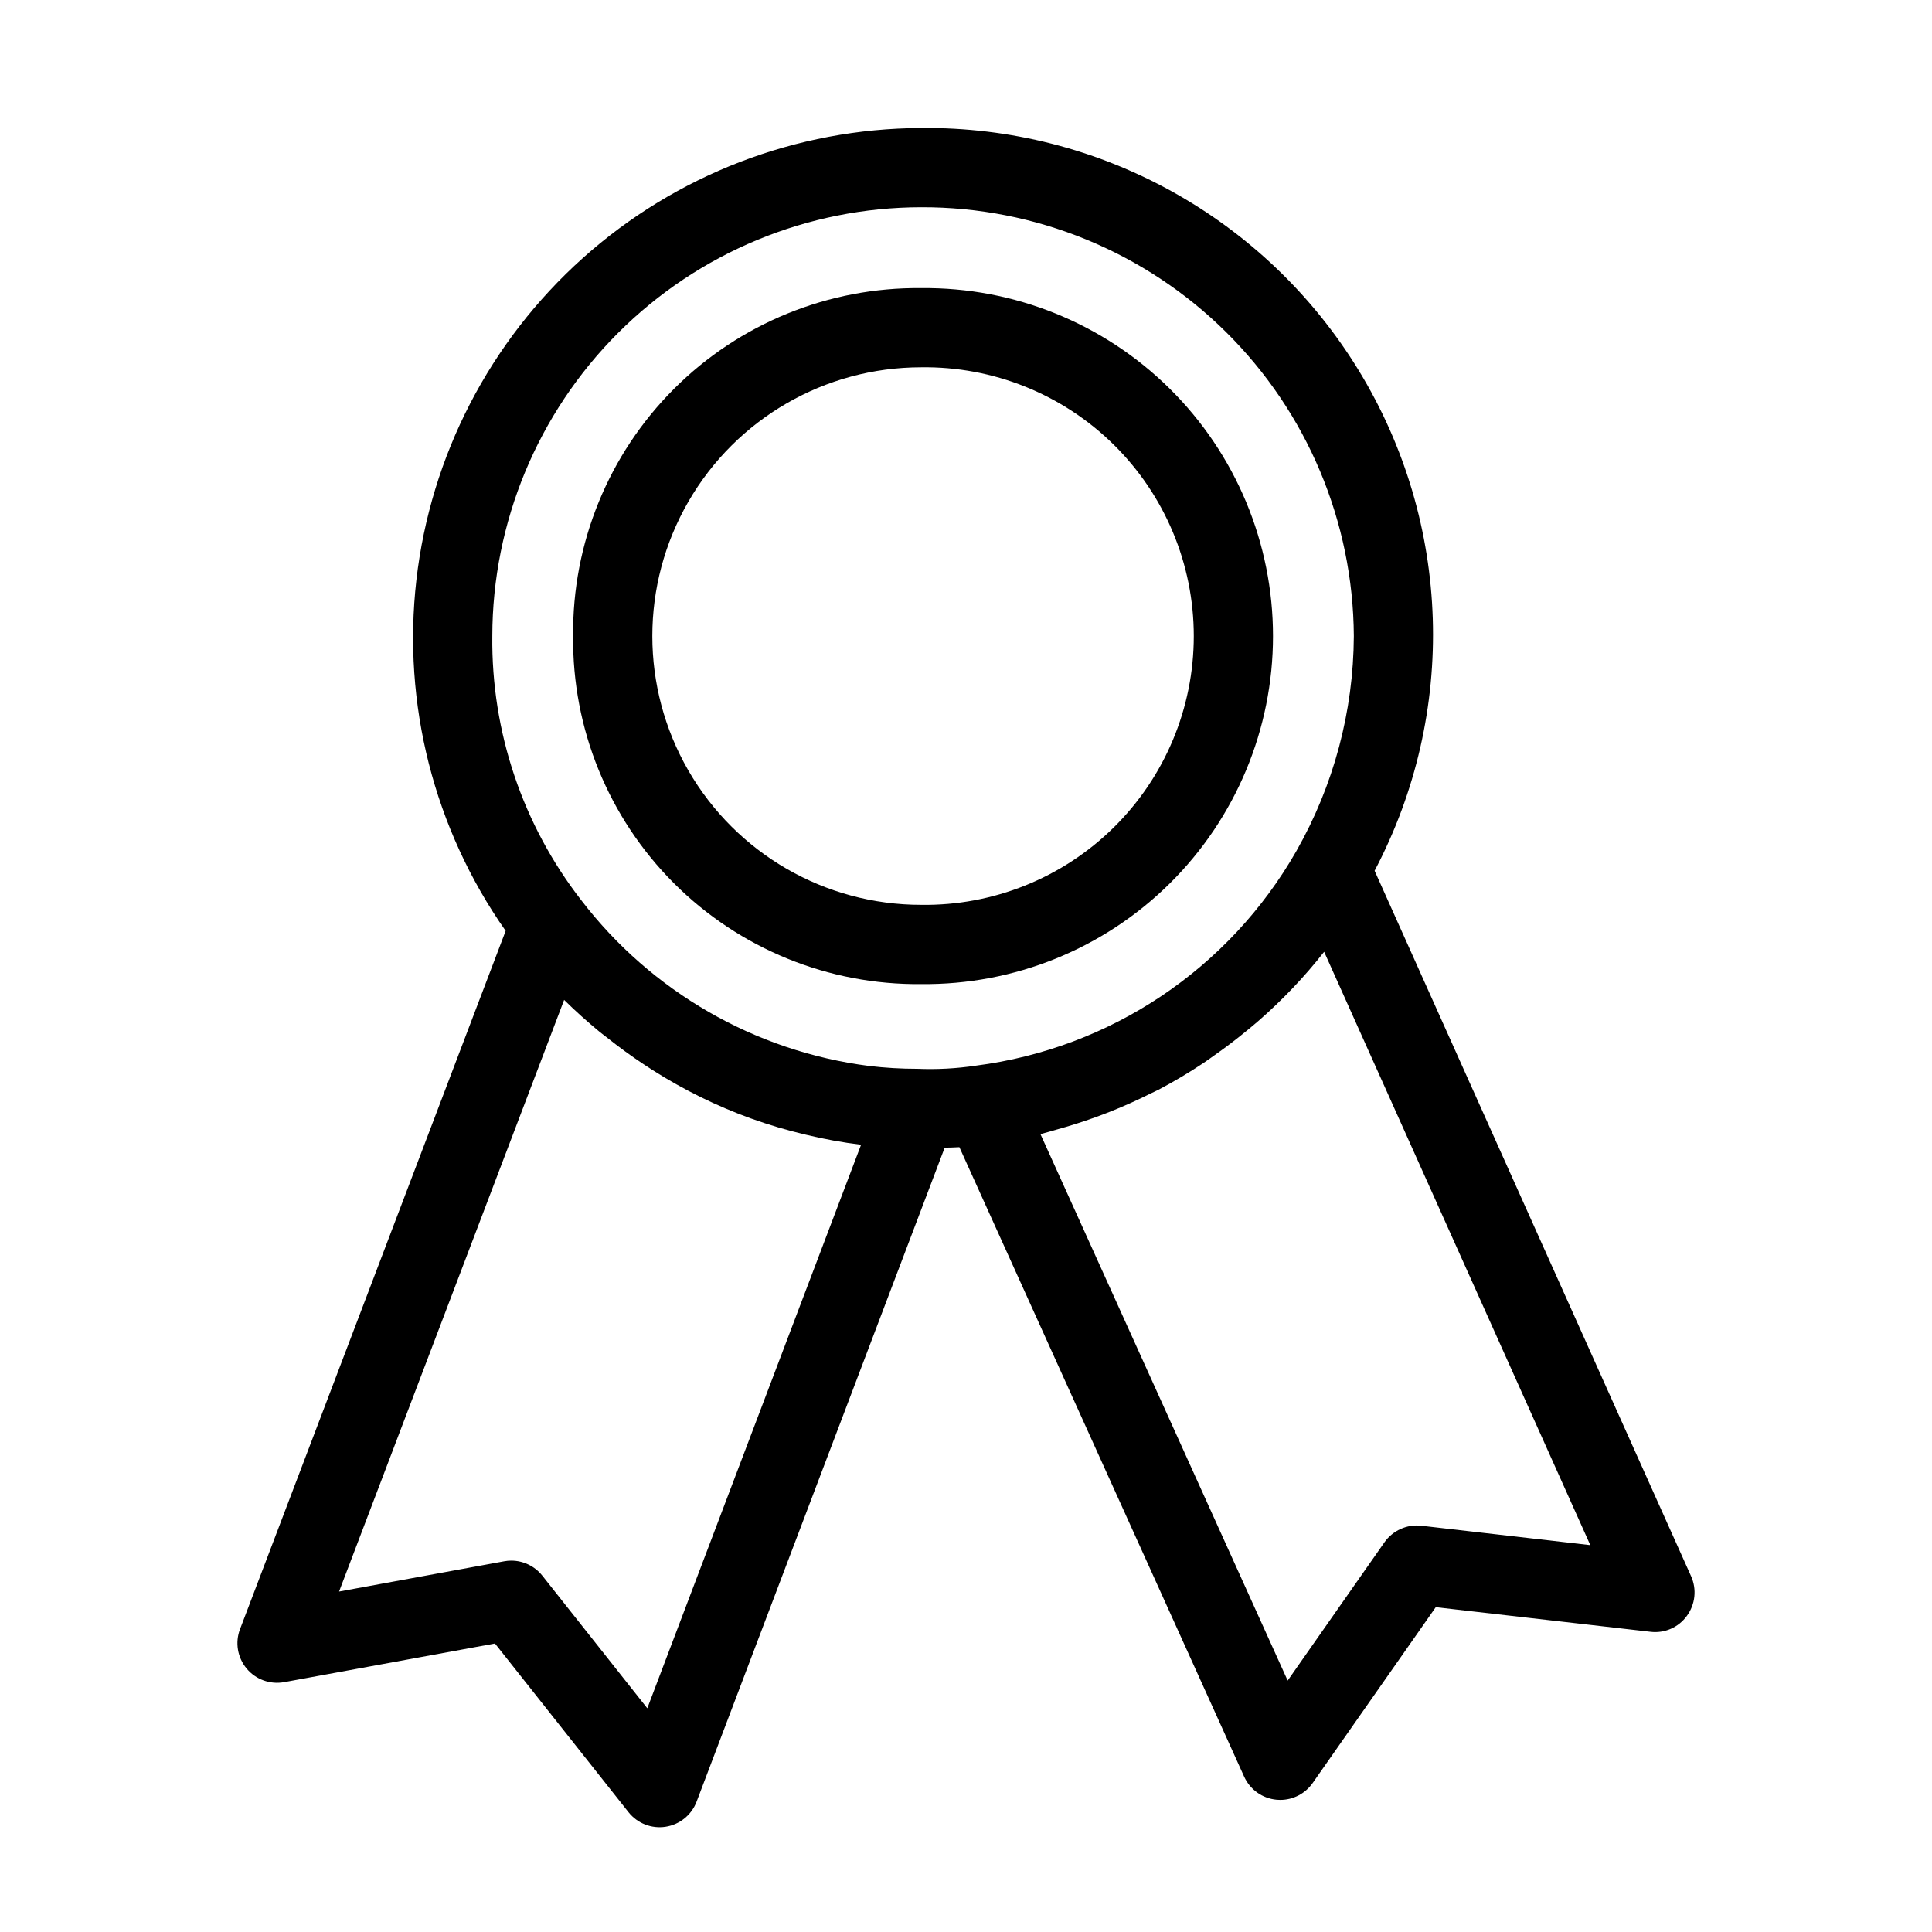
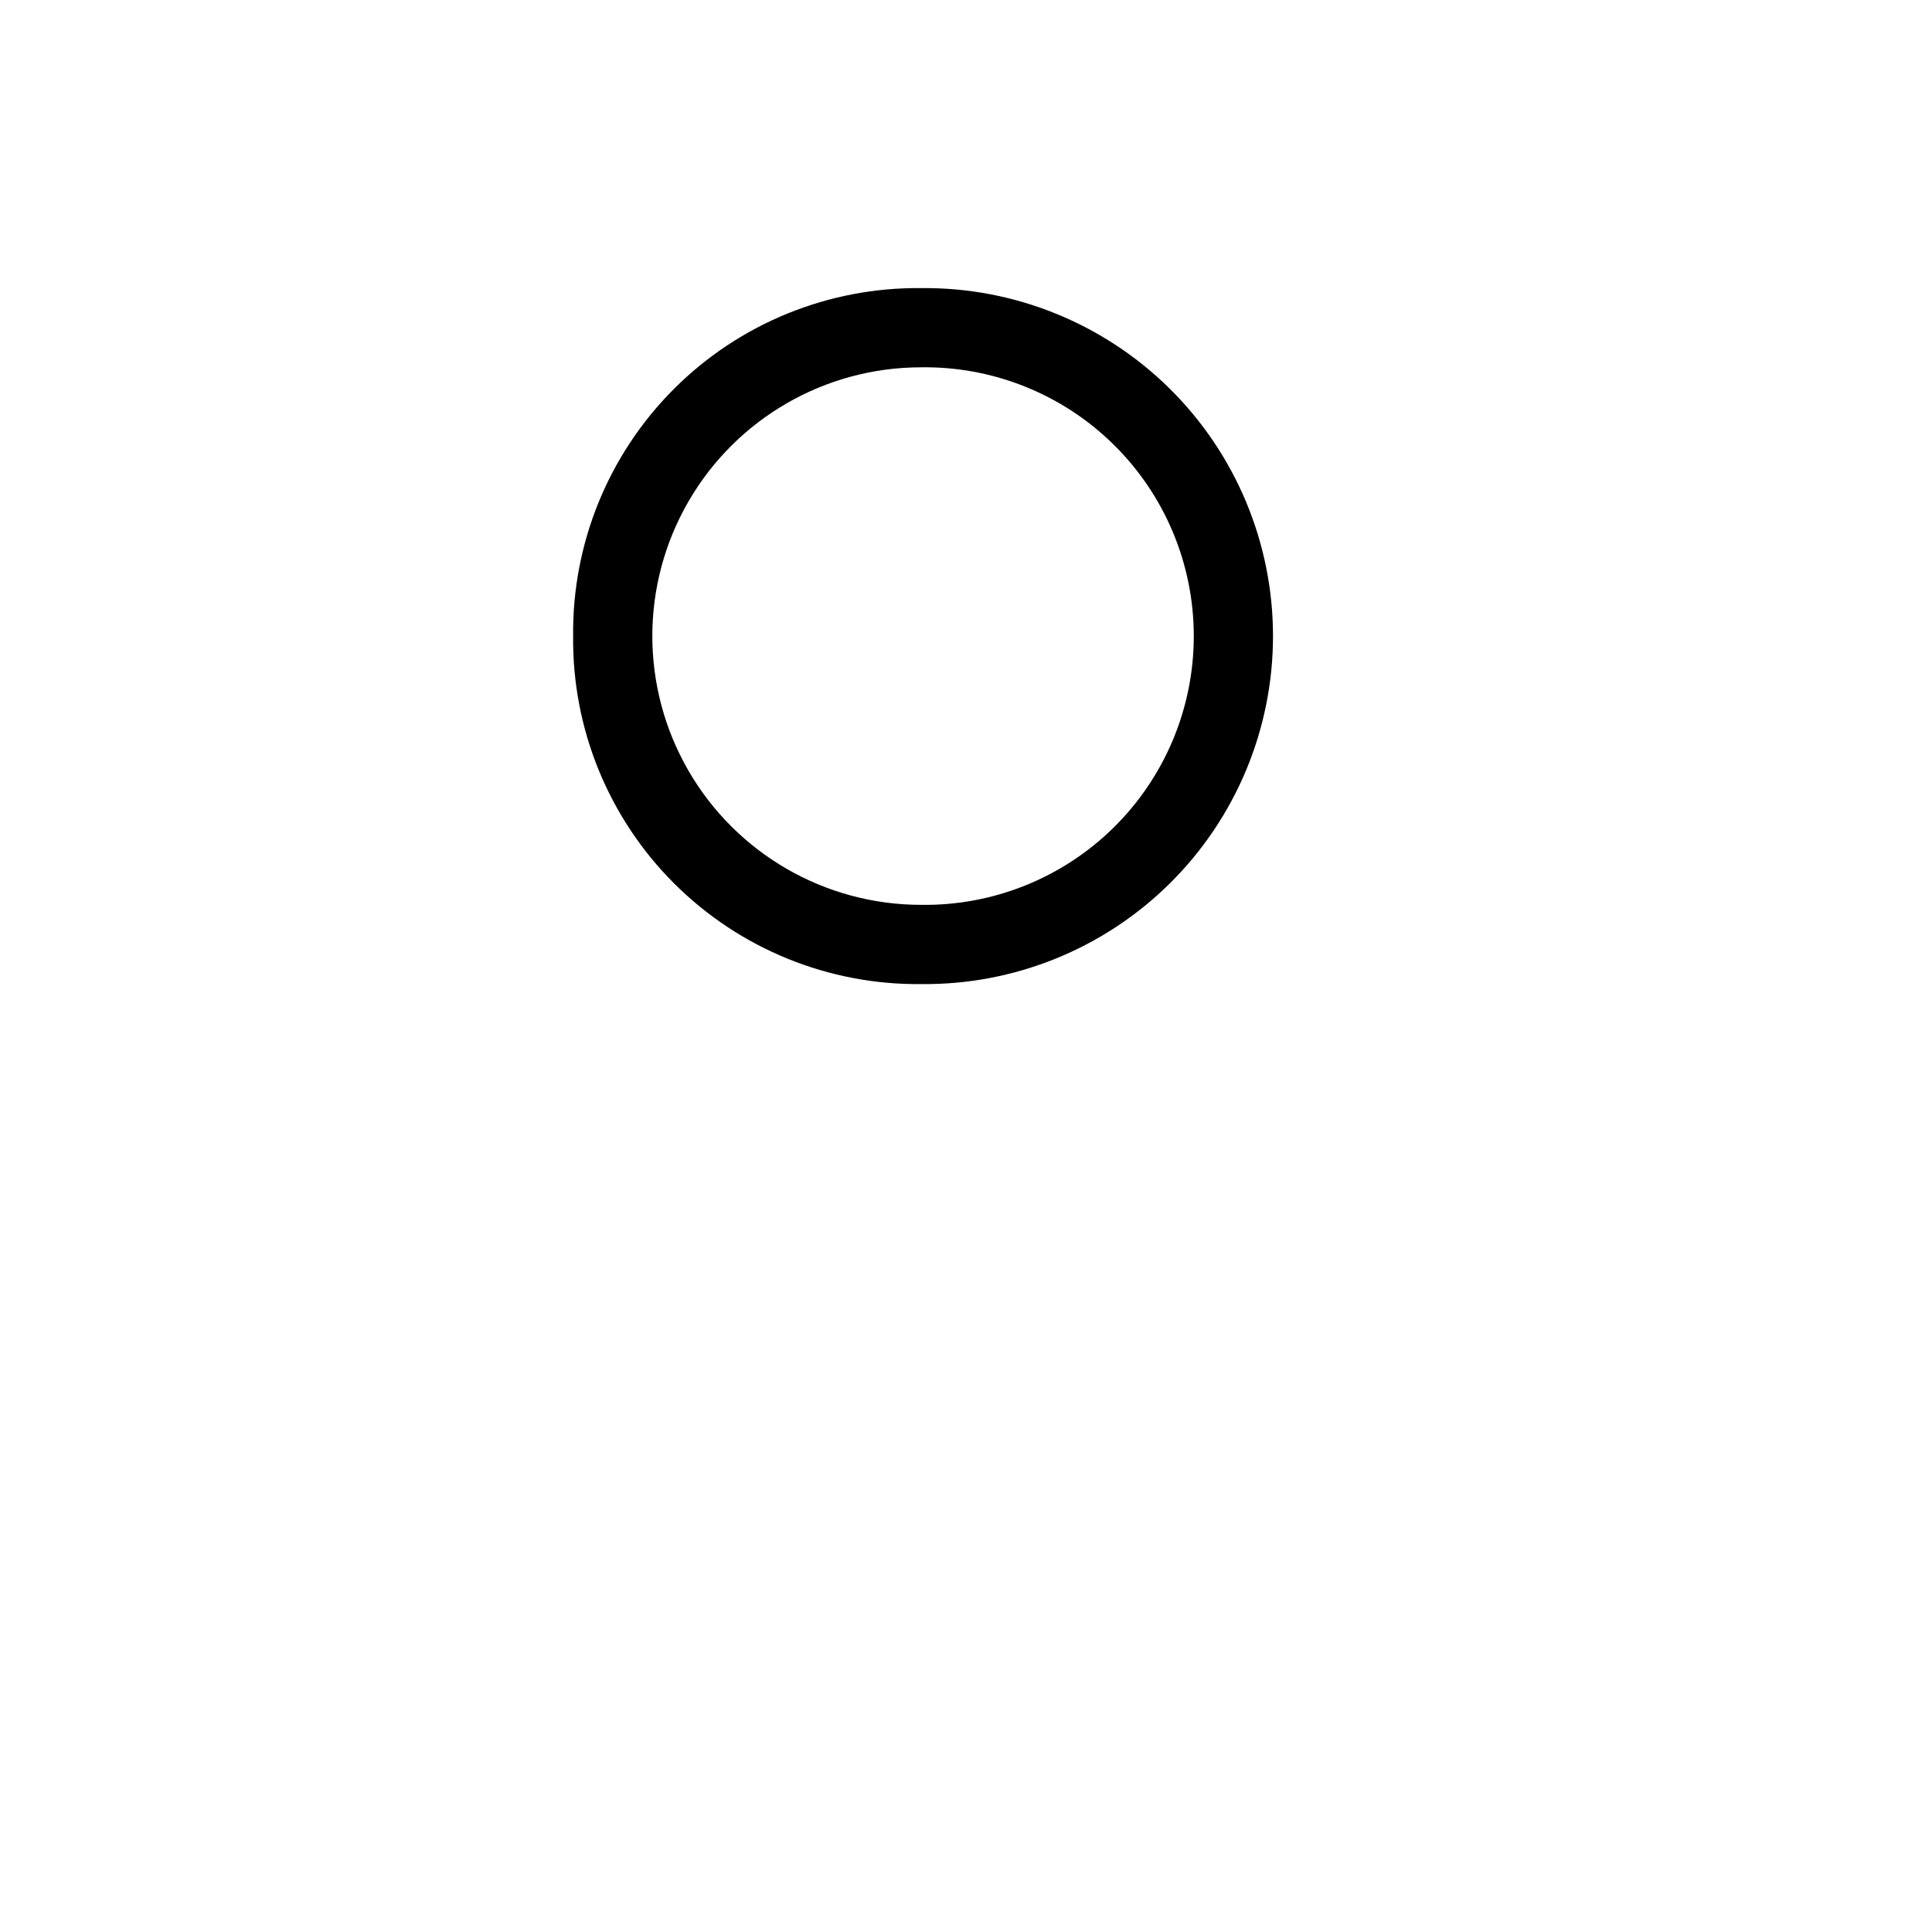
<svg xmlns="http://www.w3.org/2000/svg" fill="#000000" width="800px" height="800px" version="1.1" viewBox="144 144 512 512">
  <g>
    <path d="m388.1 404.79c24.637 0.277 48.359-9.316 65.879-26.641 17.52-17.328 27.379-40.941 27.379-65.578 0-24.641-9.859-48.254-27.379-65.578-17.52-17.324-41.242-26.918-65.879-26.641-24.535-0.266-48.148 9.363-65.5 26.715-17.352 17.352-26.98 40.961-26.715 65.5-0.266 24.535 9.363 48.148 26.715 65.504 17.352 17.352 40.961 26.984 65.5 26.719zm0-163.45c19.07-0.277 37.453 7.106 51.035 20.492 13.582 13.387 21.23 31.664 21.23 50.734 0 19.07-7.648 37.344-21.23 50.734-13.582 13.387-31.965 20.77-51.035 20.492-25.445 0-48.961-13.574-61.684-35.613-12.723-22.039-12.723-49.191 0-71.227 12.723-22.039 36.238-35.613 61.684-35.613z" />
-     <path d="m581.38 576.44c3.754 0.461 7.461-1.16 9.672-4.234 2.227-3.043 2.648-7.047 1.105-10.488l-83.871-186.96c22.047-41.836 20.457-92.188-4.188-132.55-24.645-40.363-68.711-64.781-116-64.281-33.082 0.125-64.969 12.379-89.617 34.441-24.652 22.066-40.352 52.406-44.125 85.27-3.773 32.867 4.641 65.977 23.648 93.055l-70.391 185.04h-0.004c-1.348 3.539-0.68 7.531 1.746 10.445 2.422 2.91 6.231 4.289 9.957 3.606l55.859-10.238 35.391 44.703c2.344 2.965 6.102 4.438 9.836 3.859 3.734-0.578 6.871-3.117 8.207-6.652l65.746-173.31c1.297-0.027 2.656-0.062 3.898-0.133l75.461 166.81c1.555 3.438 4.836 5.777 8.59 6.125 0.328 0.031 0.652 0.047 0.973 0.047h0.004c3.422 0 6.633-1.672 8.598-4.481l32.617-46.594zm-193.28-377.52c30.266-0.102 59.34 11.805 80.836 33.109 21.5 21.305 33.672 50.266 33.844 80.535-0.098 19.965-5.332 39.57-15.203 56.926-17.816 31.266-49.285 52.34-84.977 56.918-5.137 0.77-10.336 1.047-15.523 0.832-4.262 0-8.52-0.25-12.754-0.754-30.273-3.883-57.738-19.699-76.293-43.93-15.539-20-23.844-44.672-23.562-69.992 0.035-30.129 12.016-59.016 33.316-80.32 21.305-21.305 50.188-33.289 80.316-33.324zm-72.559 397.79-27.824-35.148v0.004c-1.992-2.516-5.023-3.984-8.23-3.984-0.637 0-1.27 0.059-1.891 0.176l-43.738 8.016 59.645-156.79c3.019 2.996 6.176 5.793 9.41 8.469 0.668 0.551 1.367 1.047 2.043 1.586 3.09 2.461 6.266 4.773 9.527 6.938 0.844 0.559 1.684 1.117 2.535 1.656l-0.004-0.004c8.133 5.168 16.805 9.434 25.859 12.727l0.254 0.086c4.668 1.68 9.43 3.09 14.258 4.223l0.219 0.055h0.004c4.805 1.164 9.676 2.047 14.586 2.652zm195.34-43.961-25.637 36.625-65.508-144.81c0.336-0.082 0.656-0.199 0.988-0.281 1.031-0.254 2.031-0.59 3.051-0.871 3.562-0.973 7.074-2.086 10.527-3.336 1.332-0.484 2.652-0.98 3.969-1.504 3.609-1.441 7.148-3.027 10.613-4.766 0.707-0.355 1.441-0.656 2.144-1.027h0.004c4.09-2.156 8.07-4.523 11.918-7.086 0.977-0.648 1.91-1.348 2.867-2.019 2.965-2.074 5.84-4.266 8.629-6.566 0.992-0.82 1.984-1.625 2.953-2.473h0.004c6.402-5.566 12.266-11.727 17.508-18.398l70.539 157.24-44.777-5.141v-0.004c-3.824-0.43-7.582 1.266-9.793 4.414z" />
  </g>
</svg>